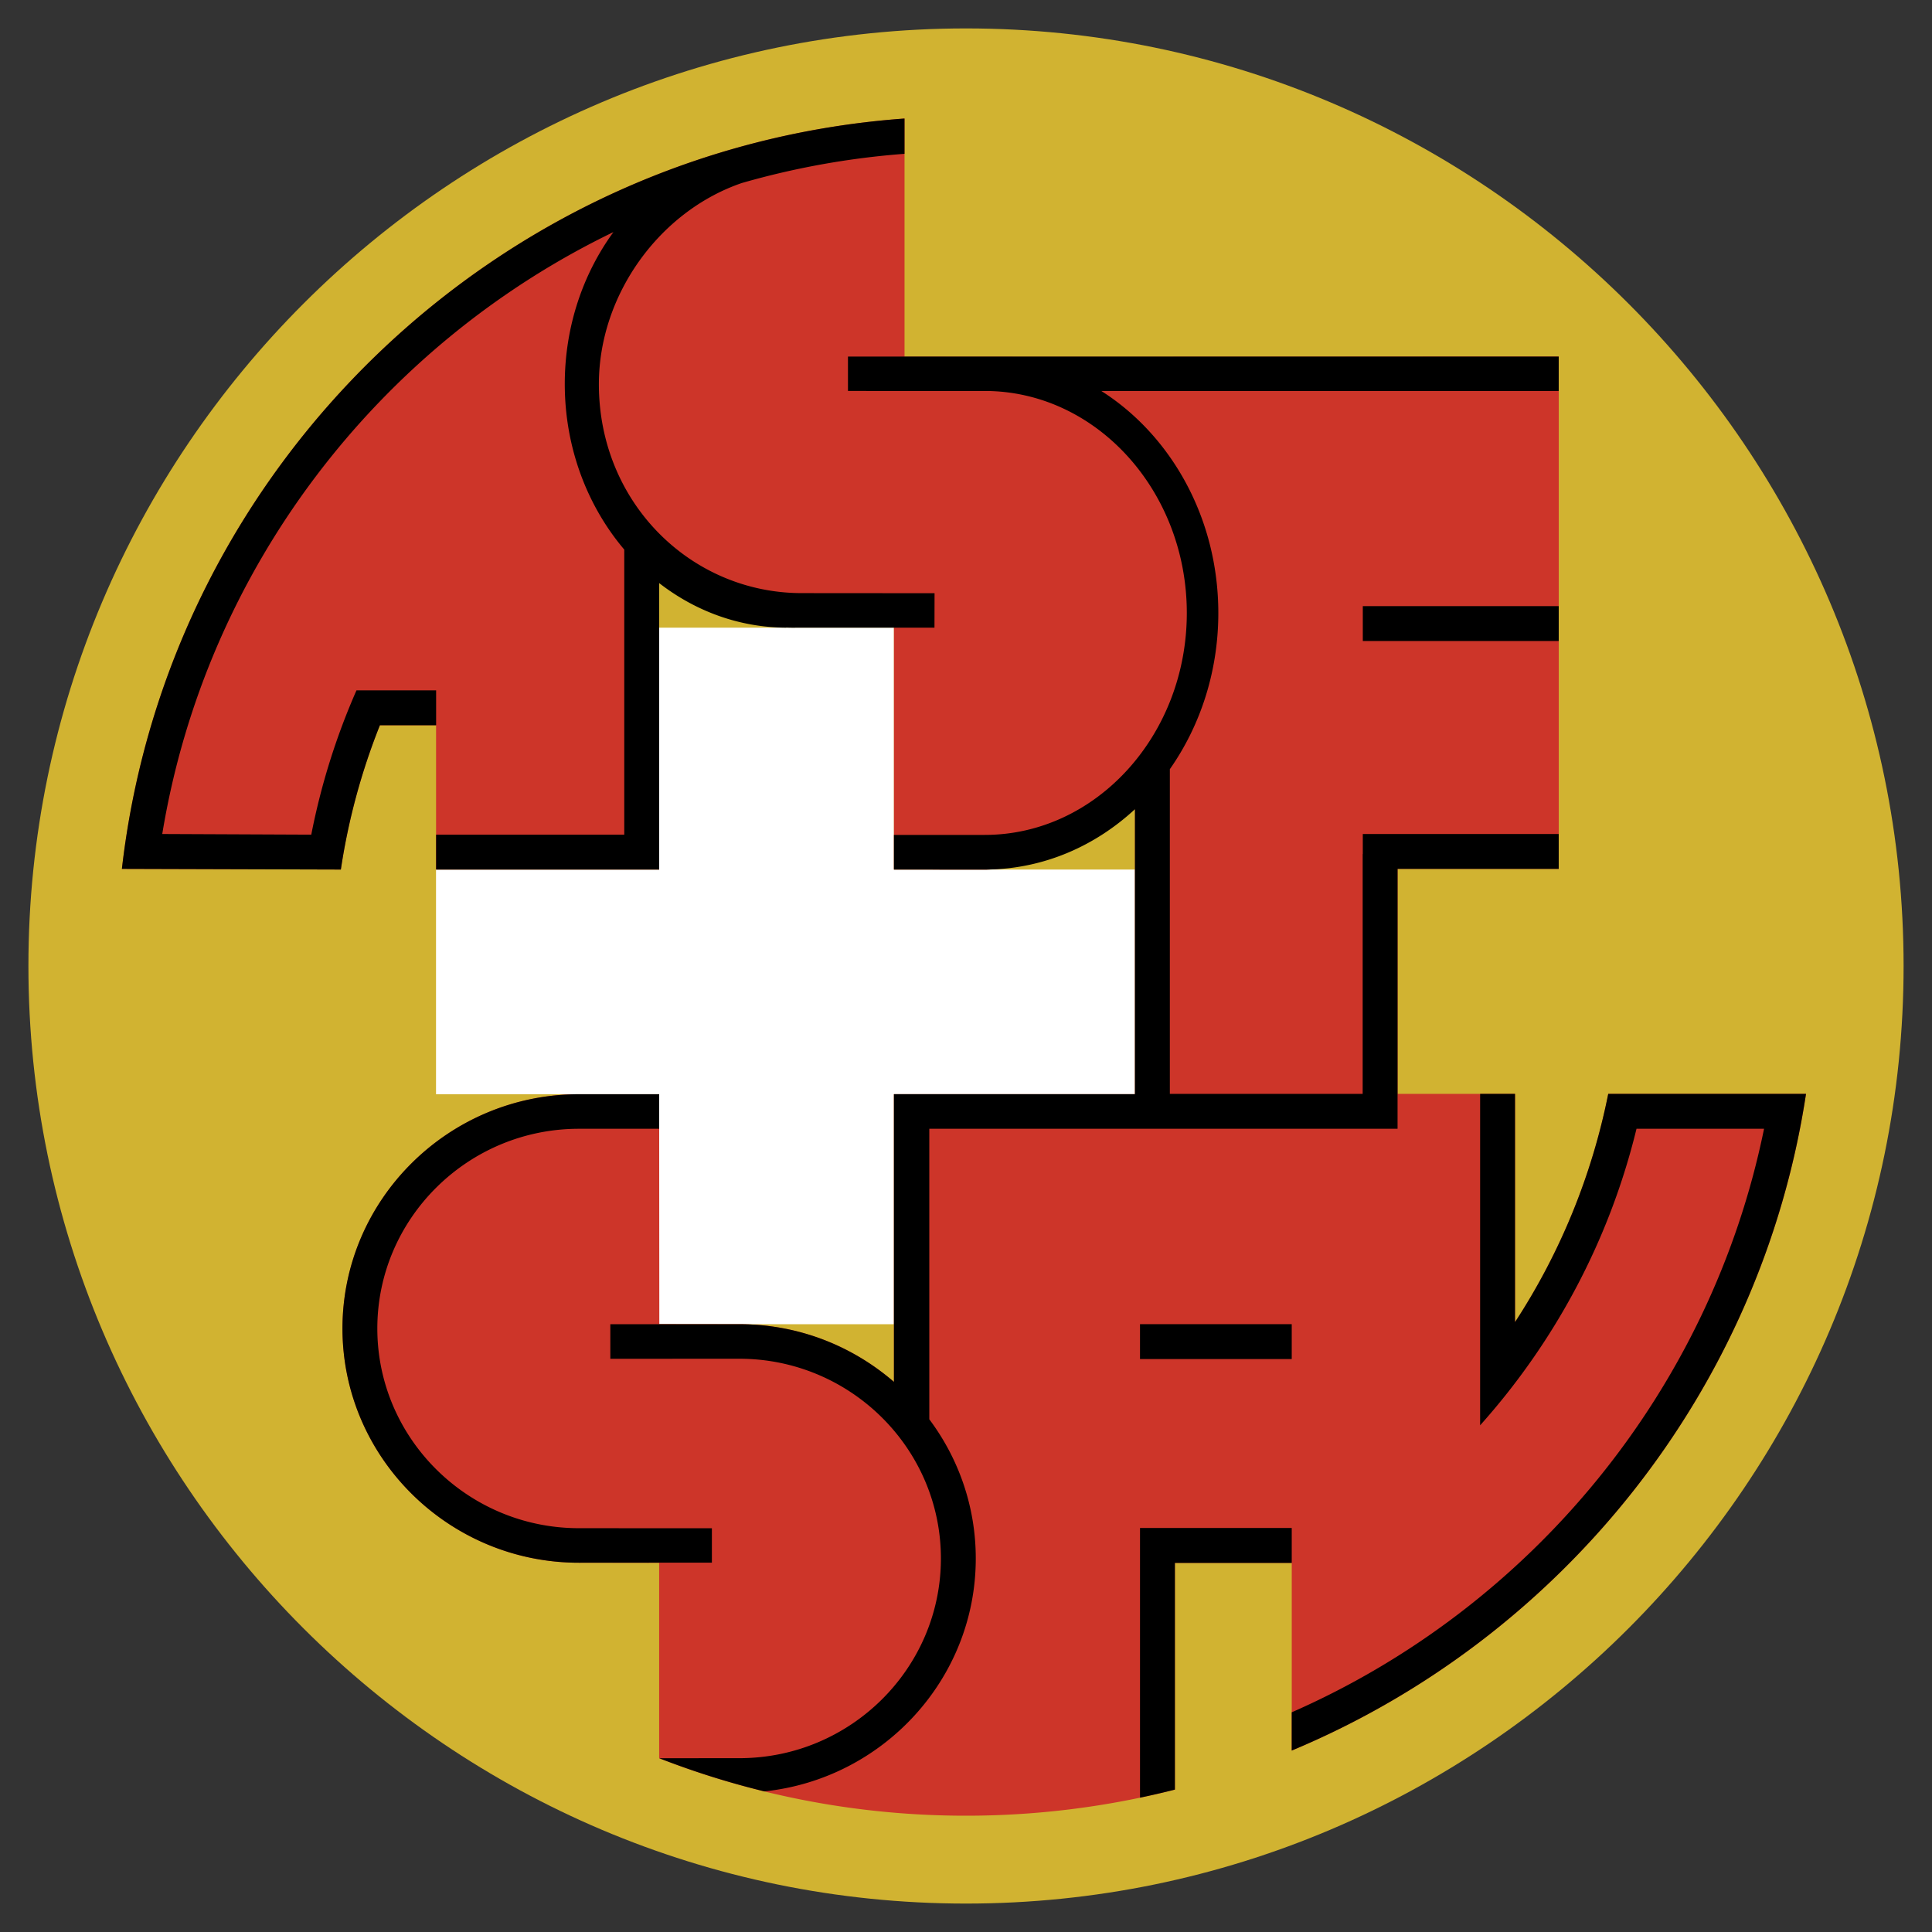
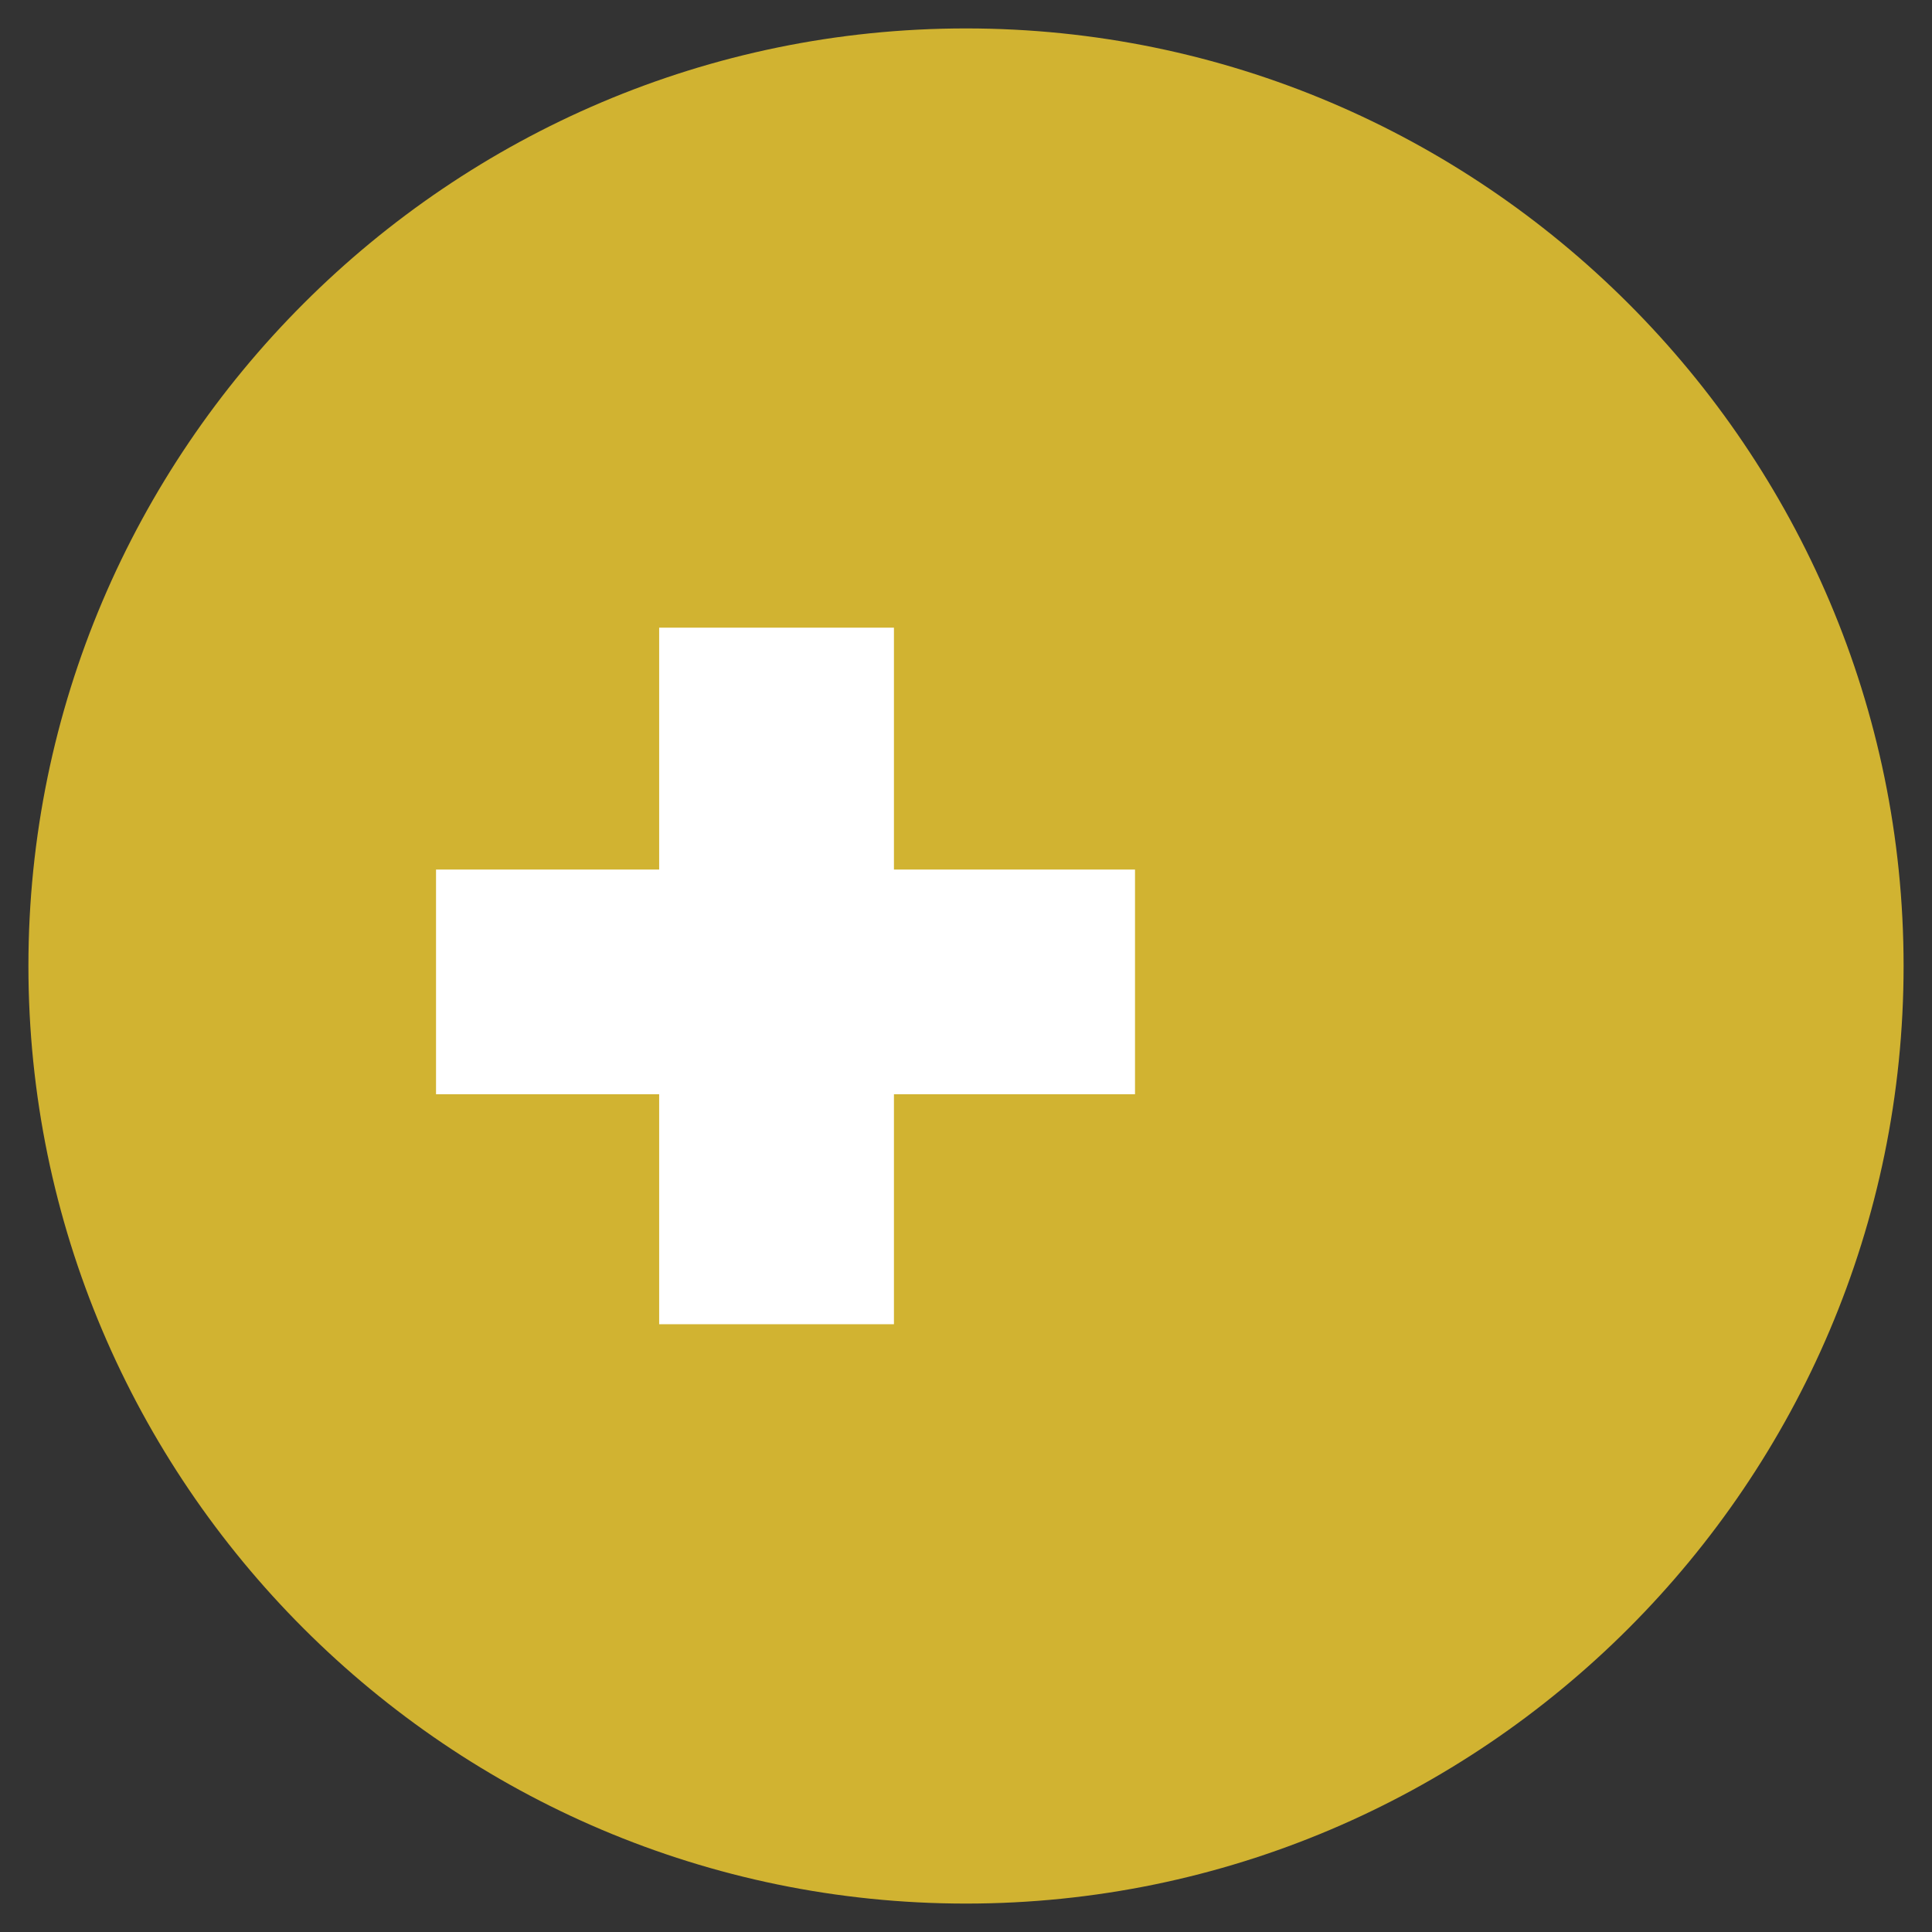
<svg xmlns="http://www.w3.org/2000/svg" width="2500" height="2500" viewBox="0 0 192.756 192.756">
  <rect x="0" y="0" width="192.756" height="192.756" fill="#333333" stroke="none" />
  <g fill-rule="evenodd" clip-rule="evenodd">
-     <path fill="#fff" fill-opacity="0" d="M0 0h192.756v192.756H0V0z" />
    <path d="M96.378 2.836c51.522 0 93.544 42.021 93.544 93.542s-42.021 93.542-93.544 93.542c-51.522 0-93.543-42.021-93.543-93.542C2.834 44.857 44.856 2.836 96.378 2.836z" fill="#d1b331" />
    <path fill="#fff" d="M43.502 86.755v22.415h22.263v22.947h23.424V109.17h24.051V86.755H89.189V62.622H65.765v24.133H43.502z" />
-     <path d="M96.378 181.152a84.227 84.227 0 0 1-30.614-5.732v-19.494l-8.003-.012c-12.994 0-23.59-10.498-23.59-23.371 0-12.871 10.597-23.371 23.59-23.371h8.004l.015 22.936 7.986.01c5.912 0 11.276 2.174 15.423 5.754v-28.703h24.049v-30.2c-4.076 3.882-9.34 7.794-15.104 7.794l-8.946-.008V60.5l-6.177-.01c-6.366 0-12.964-.161-17.247-4.479v30.744H43.507V72.358h-5.608a64.756 64.756 0 0 0-3.896 14.397l-21.84-.065c4.604-40.155 37.453-71.936 78.082-74.864v23.757c21.757.033 43.515-.009 65.272-.009V86.69h-16.078v22.445h11.719v22.775a64.99 64.99 0 0 0 9.299-22.775h19.732c-4.506 29.629-24.443 54.301-51.311 65.518v-18.721h-11.656v22.619a84.461 84.461 0 0 1-20.844 2.601z" fill="#cd3529" />
-     <path d="M98.736 86.749c5.51-.125 10.559-2.368 14.498-6.015v28.434H89.189v28.703c-4.147-3.58-9.515-5.754-15.426-5.754l-12.871.002.001 3.447 12.87-.004c11.077 0 20.111 8.951 20.111 19.926s-9.034 19.926-20.111 19.926l-7.991.004a83.61 83.61 0 0 0 10.492 3.309c11.825-1.244 21.089-11.203 21.089-23.238 0-5.193-1.725-9.998-4.636-13.885v-28.986h46.718V86.69h16.078v-3.481h-19.547v2.003h-.012v23.923h-19.238V76.74c3.031-4.321 4.836-9.726 4.836-15.581 0-9.451-4.705-17.724-11.674-22.151h45.635v-3.434H84.602v3.432l13.646.001c11.104 0 20.16 9.956 20.16 22.151s-9.057 22.141-20.16 22.141h-.016l-9.043.002v3.453l8.944.008c.201.002.402-.004.603-.013zM78.439 62.622c-4.711-.018-9.084-1.663-12.674-4.447v28.58H43.512v-3.481h18.771v-28.44c-3.679-4.343-5.935-10.156-5.935-16.527 0-5.721 1.818-10.991 4.853-15.151C37.77 34.475 20.536 56.719 16.188 83.209l14.868.065a68.258 68.258 0 0 1 4.51-14.397h7.946v3.481h-5.608a64.702 64.702 0 0 0-3.896 14.397l-21.847-.065c4.604-40.155 37.453-71.936 78.082-74.864v3.52a80.543 80.543 0 0 0-16.229 2.913C65.802 21.071 59.75 29.412 59.75 38.33c0 11.859 9.22 20.845 20.241 20.845l13.25.01-.008 3.436H79.99c-.536 0-1.052.018-1.55-.011v.012h-.001zm85.588 46.513h16.158c-4.504 29.629-24.441 54.301-51.309 65.518v-3.816c23.861-10.475 41.789-32.102 47.123-58.219h-12.725c-2.717 11.164-8.168 21.277-15.602 29.586v-33.068h3.48v22.775a64.993 64.993 0 0 0 9.301-22.775h3.574v-.001zm-28.06-48.663h19.547v3.481h-19.547v-3.481zm-22.229 91.977h15.139v3.482h-11.658v22.617c-1.15.293-2.311.562-3.48.807v-26.906h-.001zm0-20.336h15.139v3.48h-15.139v-3.48zm-47.973-19.5v-3.441h-8.007c-12.994 0-23.591 10.5-23.591 23.371 0 12.873 10.597 23.371 23.591 23.371l13.267-.01v-3.43l-13.267-.006c-11.078 0-20.112-8.951-20.112-19.926s9.034-19.924 20.112-19.924l8.007-.005z" />
  </g>
</svg>